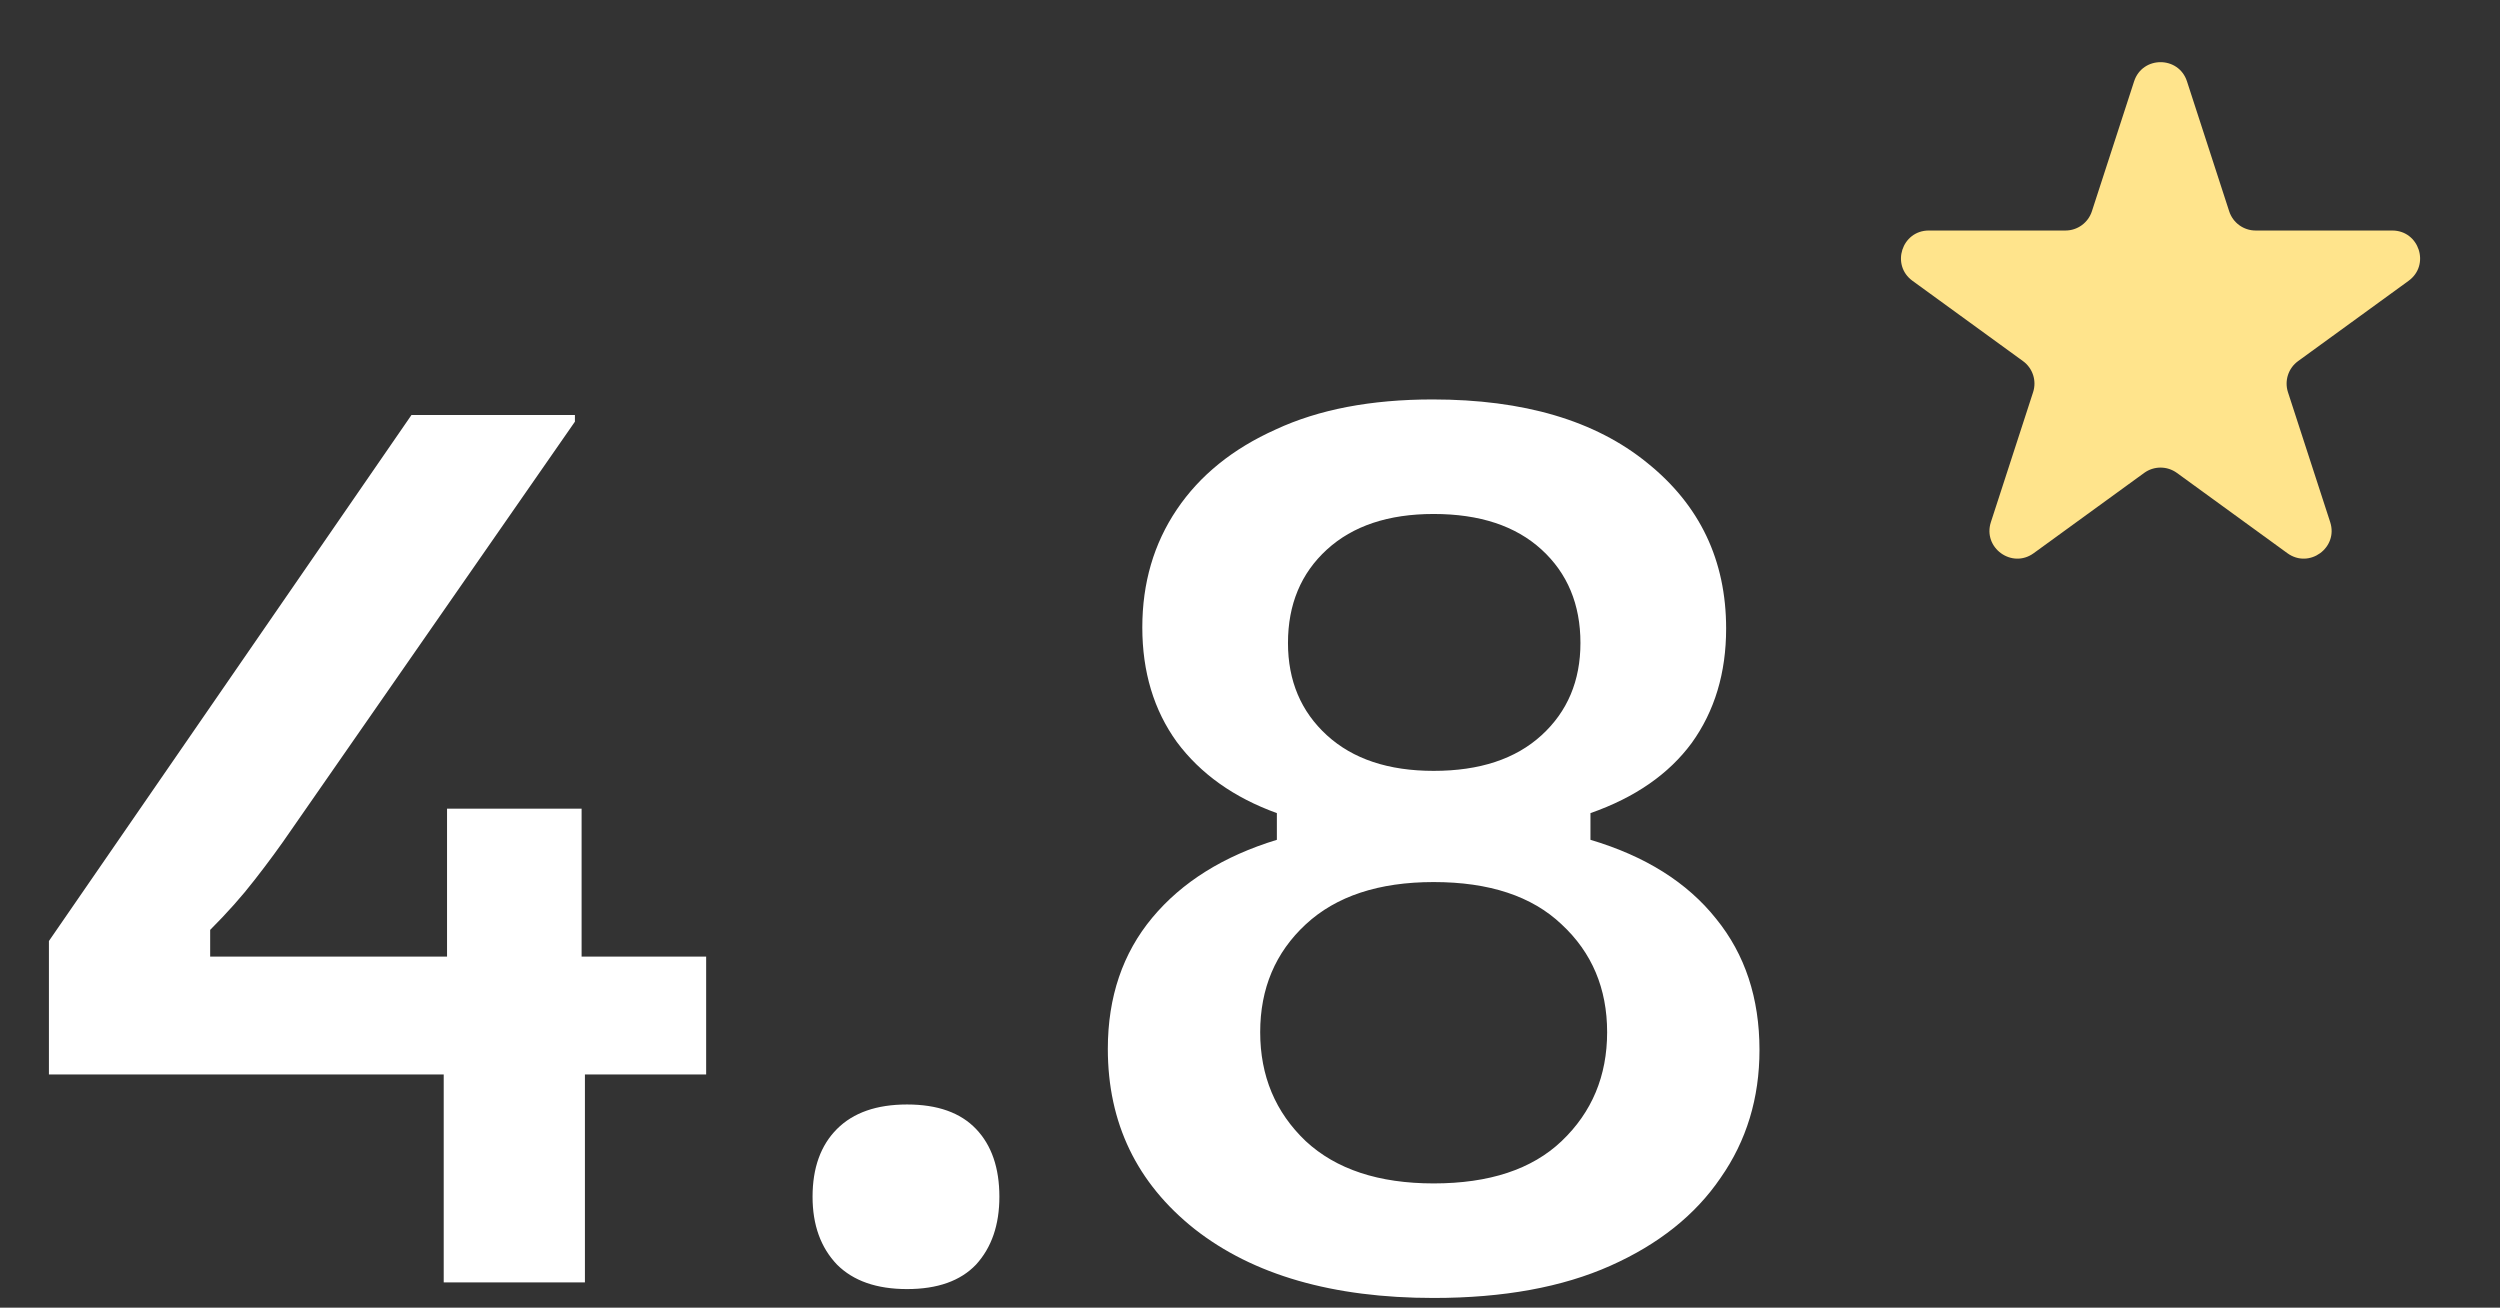
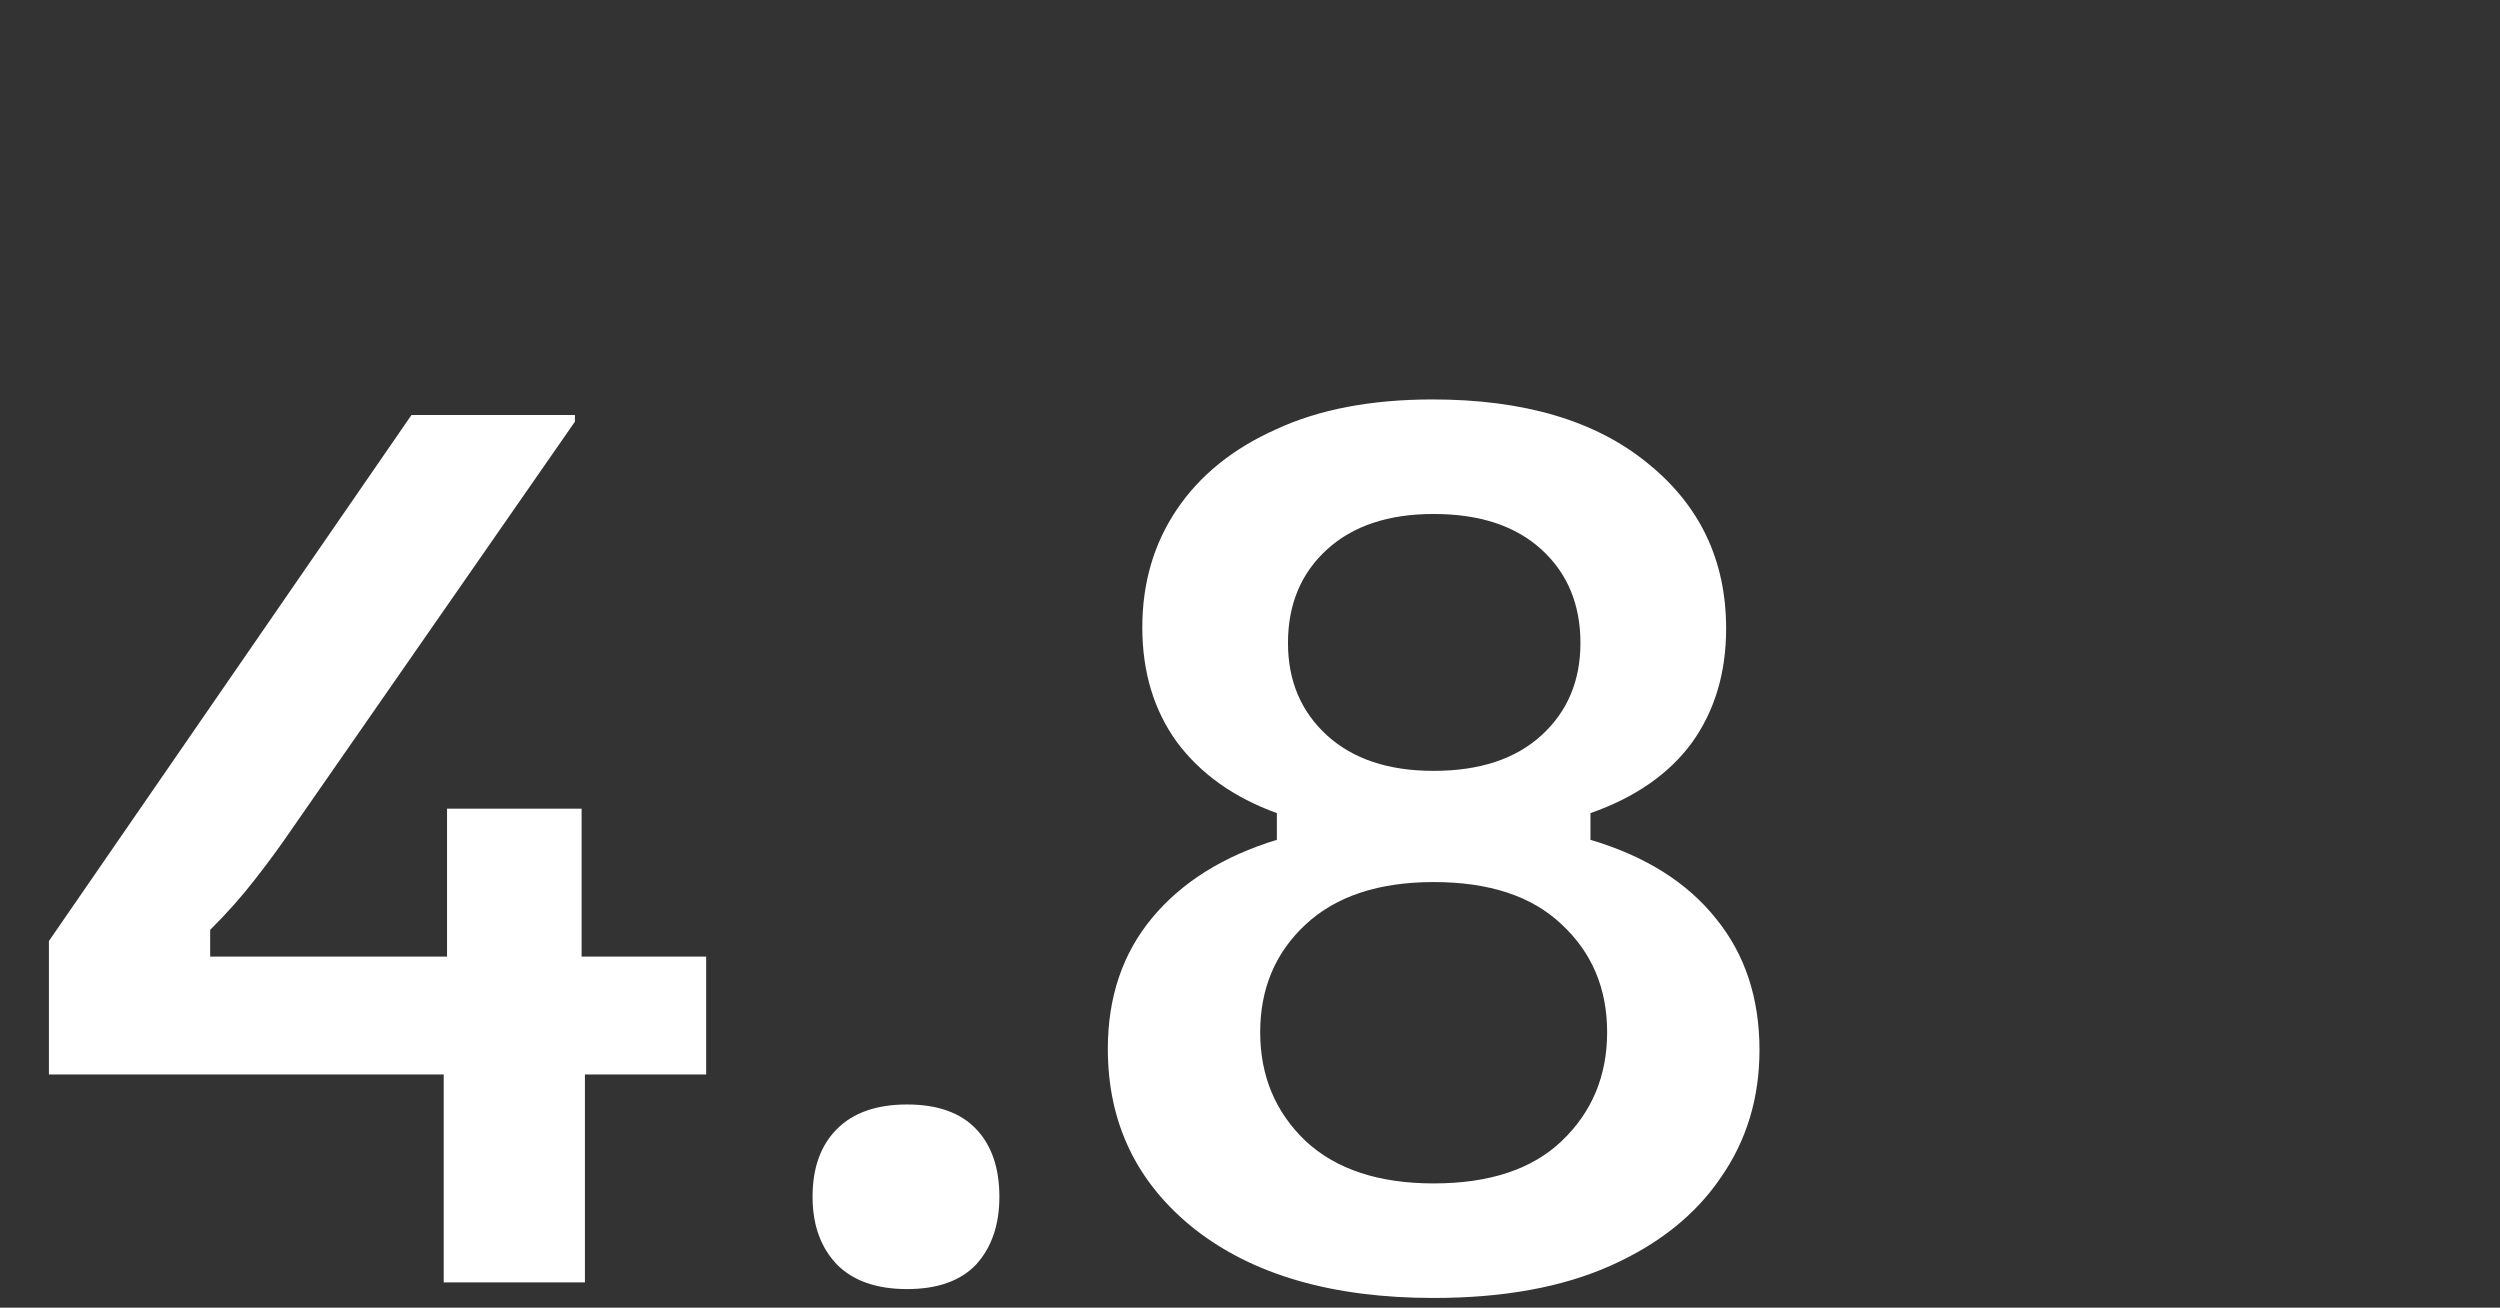
<svg xmlns="http://www.w3.org/2000/svg" width="130" height="68" viewBox="0 0 130 68" fill="none">
  <rect x="0" y="0" width="130" height="68" fill="#333333" stroke="none" />
-   <path d="M2.544 55.871V48.932L21.396 21.581H29.896V21.927L15.15 43.15C14.572 43.998 13.936 44.865 13.242 45.752C12.587 46.6 11.816 47.467 10.929 48.354V49.742H36.72V55.871H2.544ZM23.073 66.685V52.807H23.246V42.051H30.243V52.864H30.416V66.685H23.073ZM47.168 67.032C45.587 67.032 44.373 66.608 43.525 65.76C42.677 64.873 42.253 63.697 42.253 62.232C42.253 60.729 42.677 59.553 43.525 58.705C44.373 57.857 45.587 57.433 47.168 57.433C48.749 57.433 49.944 57.857 50.753 58.705C51.563 59.553 51.968 60.729 51.968 62.232C51.968 63.697 51.563 64.873 50.753 65.76C49.944 66.608 48.749 67.032 47.168 67.032ZM74.55 67.494C69.308 67.494 65.163 66.299 62.118 63.909C59.111 61.519 57.607 58.396 57.607 54.541C57.607 51.843 58.379 49.568 59.92 47.718C61.462 45.867 63.621 44.518 66.397 43.67V42.282C64.161 41.473 62.426 40.239 61.193 38.581C59.998 36.924 59.4 34.938 59.4 32.625C59.4 30.312 59.998 28.269 61.193 26.496C62.388 24.722 64.103 23.334 66.339 22.332C68.575 21.291 71.293 20.771 74.493 20.771C79.234 20.771 82.954 21.87 85.653 24.067C88.39 26.264 89.759 29.136 89.759 32.683C89.759 34.996 89.161 36.981 87.966 38.639C86.771 40.258 85.017 41.473 82.704 42.282V43.67C85.557 44.518 87.735 45.887 89.238 47.776C90.742 49.626 91.493 51.901 91.493 54.599C91.493 57.105 90.819 59.322 89.47 61.249C88.159 63.177 86.251 64.7 83.745 65.817C81.239 66.935 78.174 67.494 74.55 67.494ZM74.55 61.538C77.442 61.538 79.659 60.806 81.201 59.341C82.781 57.837 83.571 55.948 83.571 53.674C83.571 51.399 82.781 49.53 81.201 48.065C79.659 46.6 77.442 45.867 74.55 45.867C71.698 45.867 69.481 46.6 67.9 48.065C66.32 49.53 65.53 51.399 65.53 53.674C65.53 55.948 66.32 57.837 67.9 59.341C69.481 60.806 71.698 61.538 74.55 61.538ZM74.55 40.085C76.941 40.085 78.81 39.468 80.16 38.234C81.509 37.001 82.183 35.401 82.183 33.435C82.183 31.43 81.509 29.811 80.16 28.577C78.81 27.344 76.941 26.727 74.55 26.727C72.199 26.727 70.349 27.344 68.999 28.577C67.65 29.811 66.975 31.43 66.975 33.435C66.975 35.401 67.65 37.001 68.999 38.234C70.349 39.468 72.199 40.085 74.55 40.085Z" fill="white" />
-   <path d="M110.973 4.231C111.406 2.9 113.29 2.9 113.723 4.231L115.918 10.988C116.112 11.584 116.667 11.987 117.293 11.987H124.397C125.798 11.987 126.38 13.779 125.247 14.602L119.5 18.778C118.993 19.146 118.781 19.799 118.974 20.394L121.17 27.151C121.602 28.483 120.078 29.59 118.945 28.767L113.198 24.591C112.691 24.223 112.005 24.223 111.498 24.591L105.751 28.767C104.618 29.59 103.093 28.483 103.526 27.151L105.721 20.394C105.915 19.799 105.703 19.146 105.196 18.778L99.449 14.602C98.316 13.779 98.898 11.987 100.298 11.987H107.403C108.029 11.987 108.584 11.584 108.778 10.988L110.973 4.231Z" fill="#FFE48C" />
+   <path d="M2.544 55.871V48.932L21.396 21.581H29.896V21.927L15.15 43.15C14.572 43.998 13.936 44.865 13.242 45.752C12.587 46.6 11.816 47.467 10.929 48.354V49.742H36.72V55.871H2.544ZM23.073 66.685V52.807H23.246V42.051H30.243V52.864H30.416V66.685ZM47.168 67.032C45.587 67.032 44.373 66.608 43.525 65.76C42.677 64.873 42.253 63.697 42.253 62.232C42.253 60.729 42.677 59.553 43.525 58.705C44.373 57.857 45.587 57.433 47.168 57.433C48.749 57.433 49.944 57.857 50.753 58.705C51.563 59.553 51.968 60.729 51.968 62.232C51.968 63.697 51.563 64.873 50.753 65.76C49.944 66.608 48.749 67.032 47.168 67.032ZM74.55 67.494C69.308 67.494 65.163 66.299 62.118 63.909C59.111 61.519 57.607 58.396 57.607 54.541C57.607 51.843 58.379 49.568 59.92 47.718C61.462 45.867 63.621 44.518 66.397 43.67V42.282C64.161 41.473 62.426 40.239 61.193 38.581C59.998 36.924 59.4 34.938 59.4 32.625C59.4 30.312 59.998 28.269 61.193 26.496C62.388 24.722 64.103 23.334 66.339 22.332C68.575 21.291 71.293 20.771 74.493 20.771C79.234 20.771 82.954 21.87 85.653 24.067C88.39 26.264 89.759 29.136 89.759 32.683C89.759 34.996 89.161 36.981 87.966 38.639C86.771 40.258 85.017 41.473 82.704 42.282V43.67C85.557 44.518 87.735 45.887 89.238 47.776C90.742 49.626 91.493 51.901 91.493 54.599C91.493 57.105 90.819 59.322 89.47 61.249C88.159 63.177 86.251 64.7 83.745 65.817C81.239 66.935 78.174 67.494 74.55 67.494ZM74.55 61.538C77.442 61.538 79.659 60.806 81.201 59.341C82.781 57.837 83.571 55.948 83.571 53.674C83.571 51.399 82.781 49.53 81.201 48.065C79.659 46.6 77.442 45.867 74.55 45.867C71.698 45.867 69.481 46.6 67.9 48.065C66.32 49.53 65.53 51.399 65.53 53.674C65.53 55.948 66.32 57.837 67.9 59.341C69.481 60.806 71.698 61.538 74.55 61.538ZM74.55 40.085C76.941 40.085 78.81 39.468 80.16 38.234C81.509 37.001 82.183 35.401 82.183 33.435C82.183 31.43 81.509 29.811 80.16 28.577C78.81 27.344 76.941 26.727 74.55 26.727C72.199 26.727 70.349 27.344 68.999 28.577C67.65 29.811 66.975 31.43 66.975 33.435C66.975 35.401 67.65 37.001 68.999 38.234C70.349 39.468 72.199 40.085 74.55 40.085Z" fill="white" />
</svg>